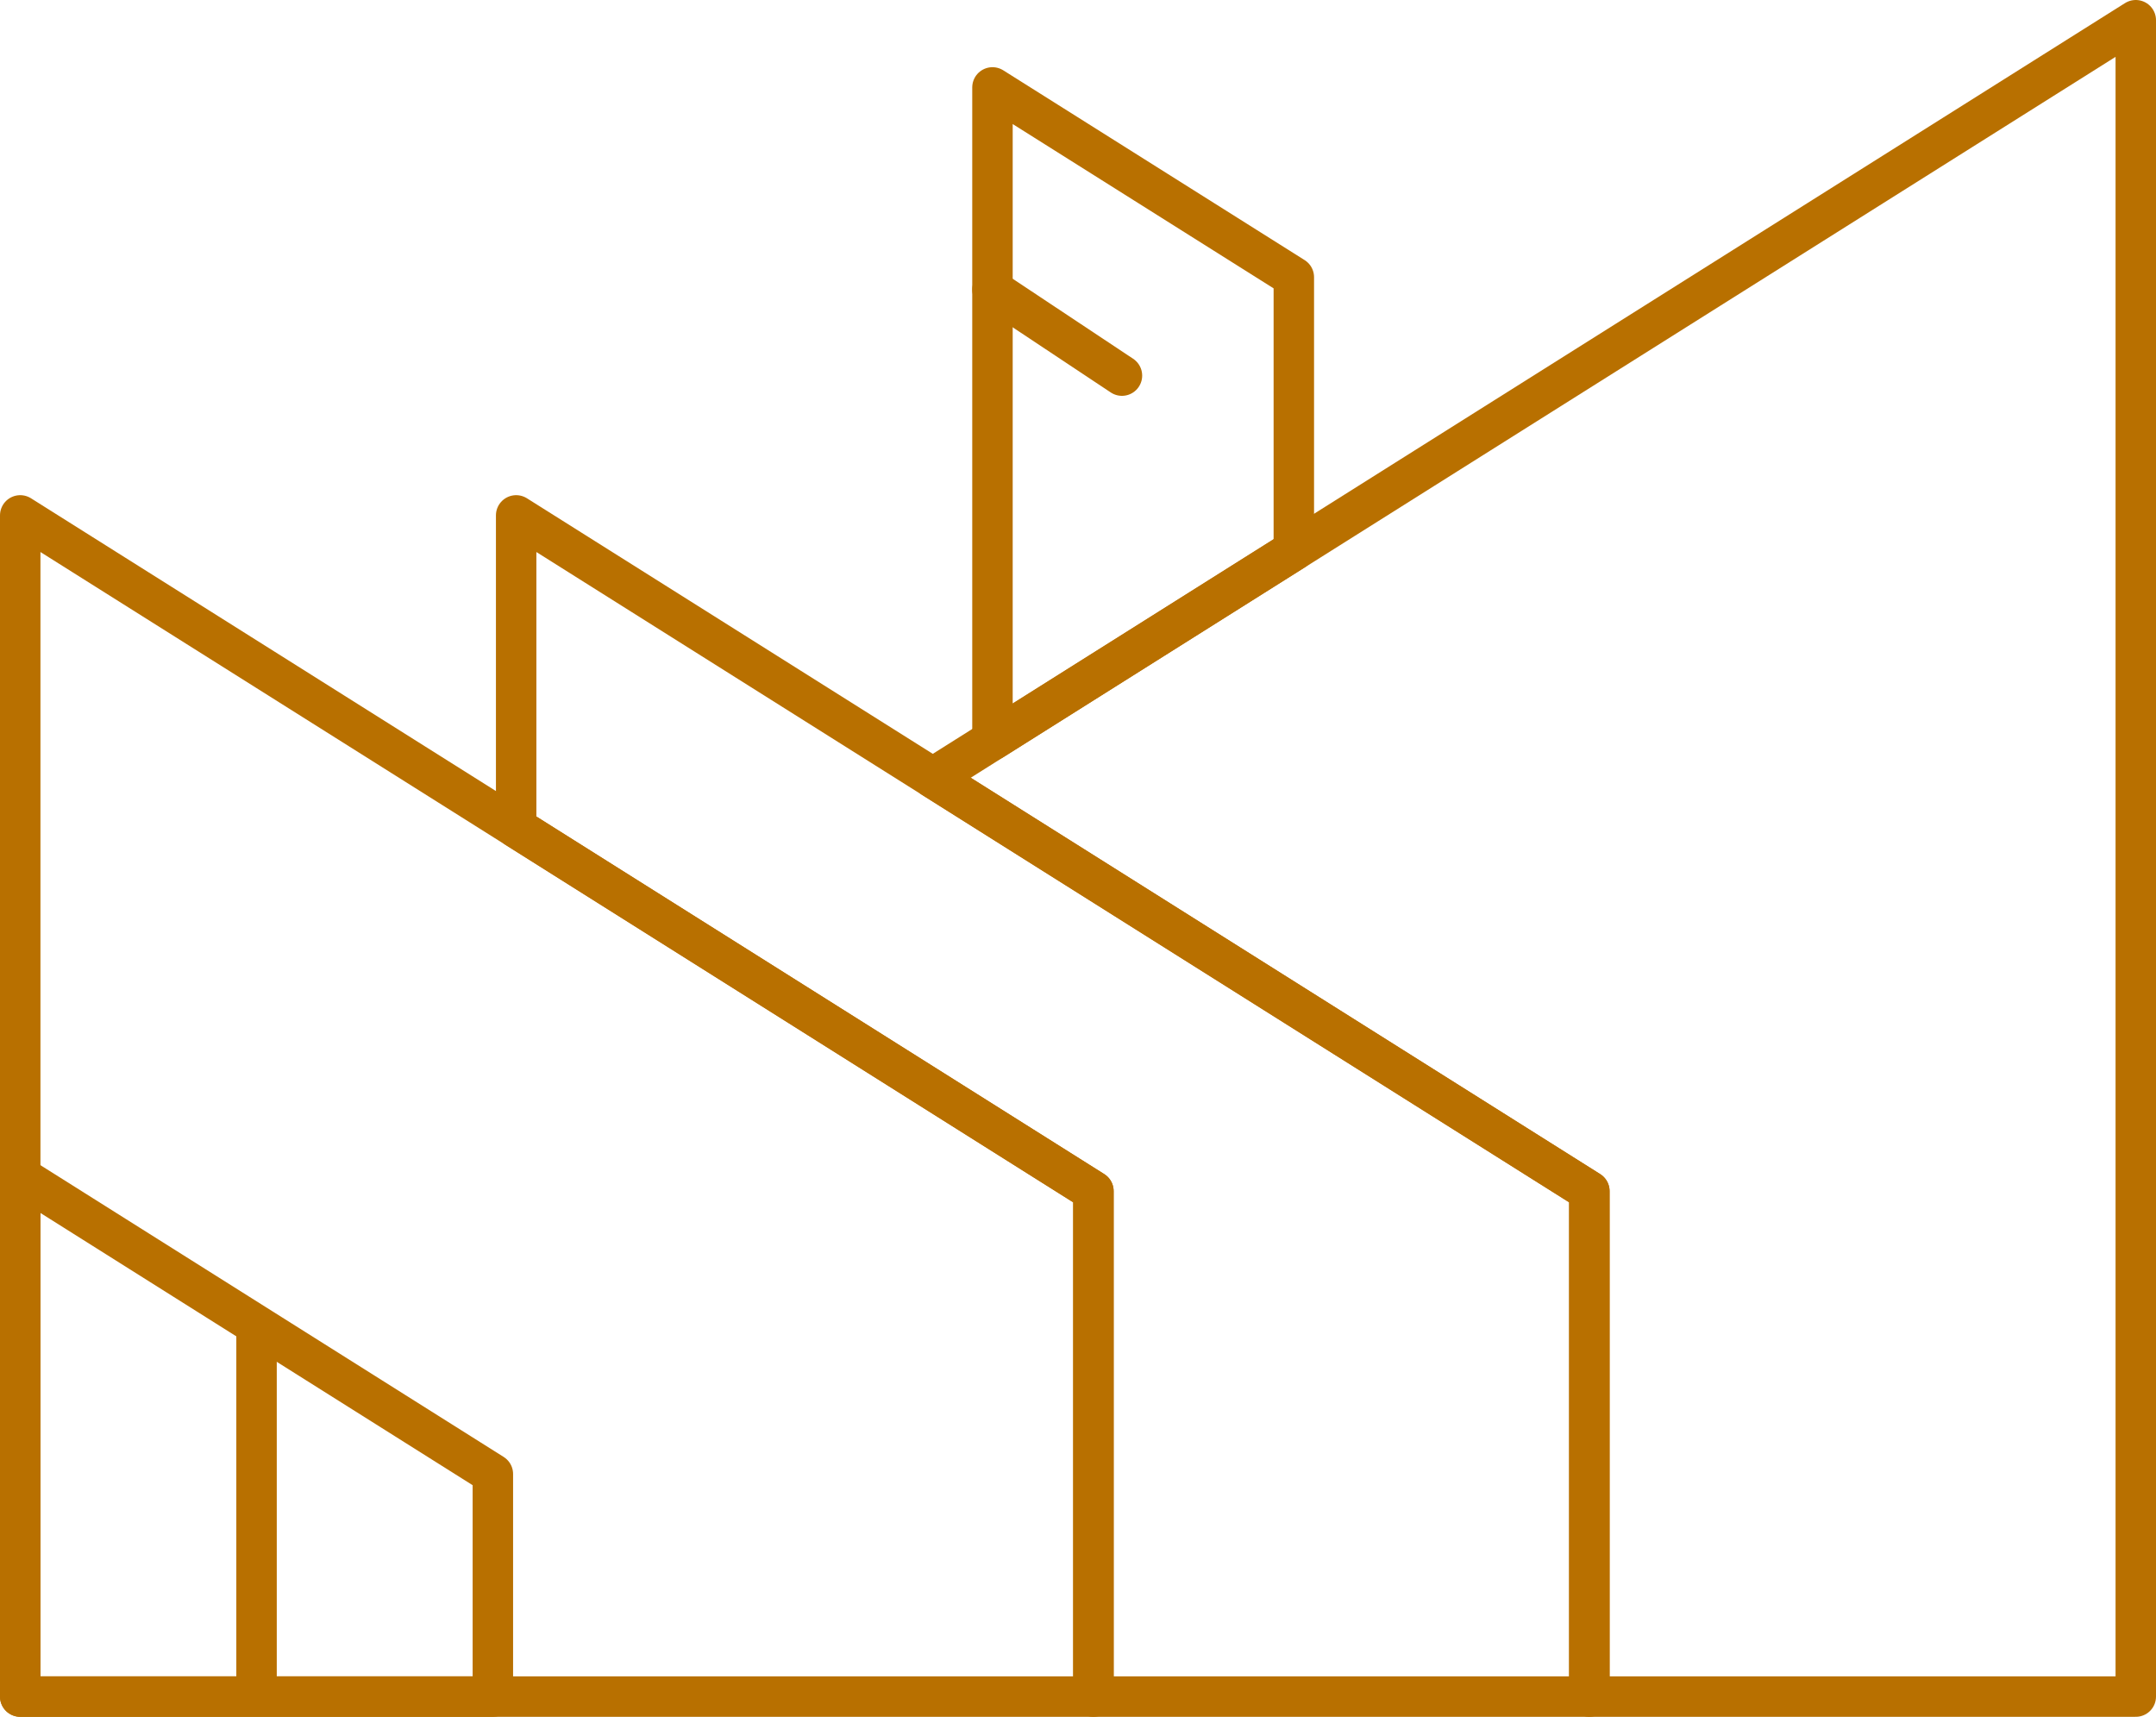
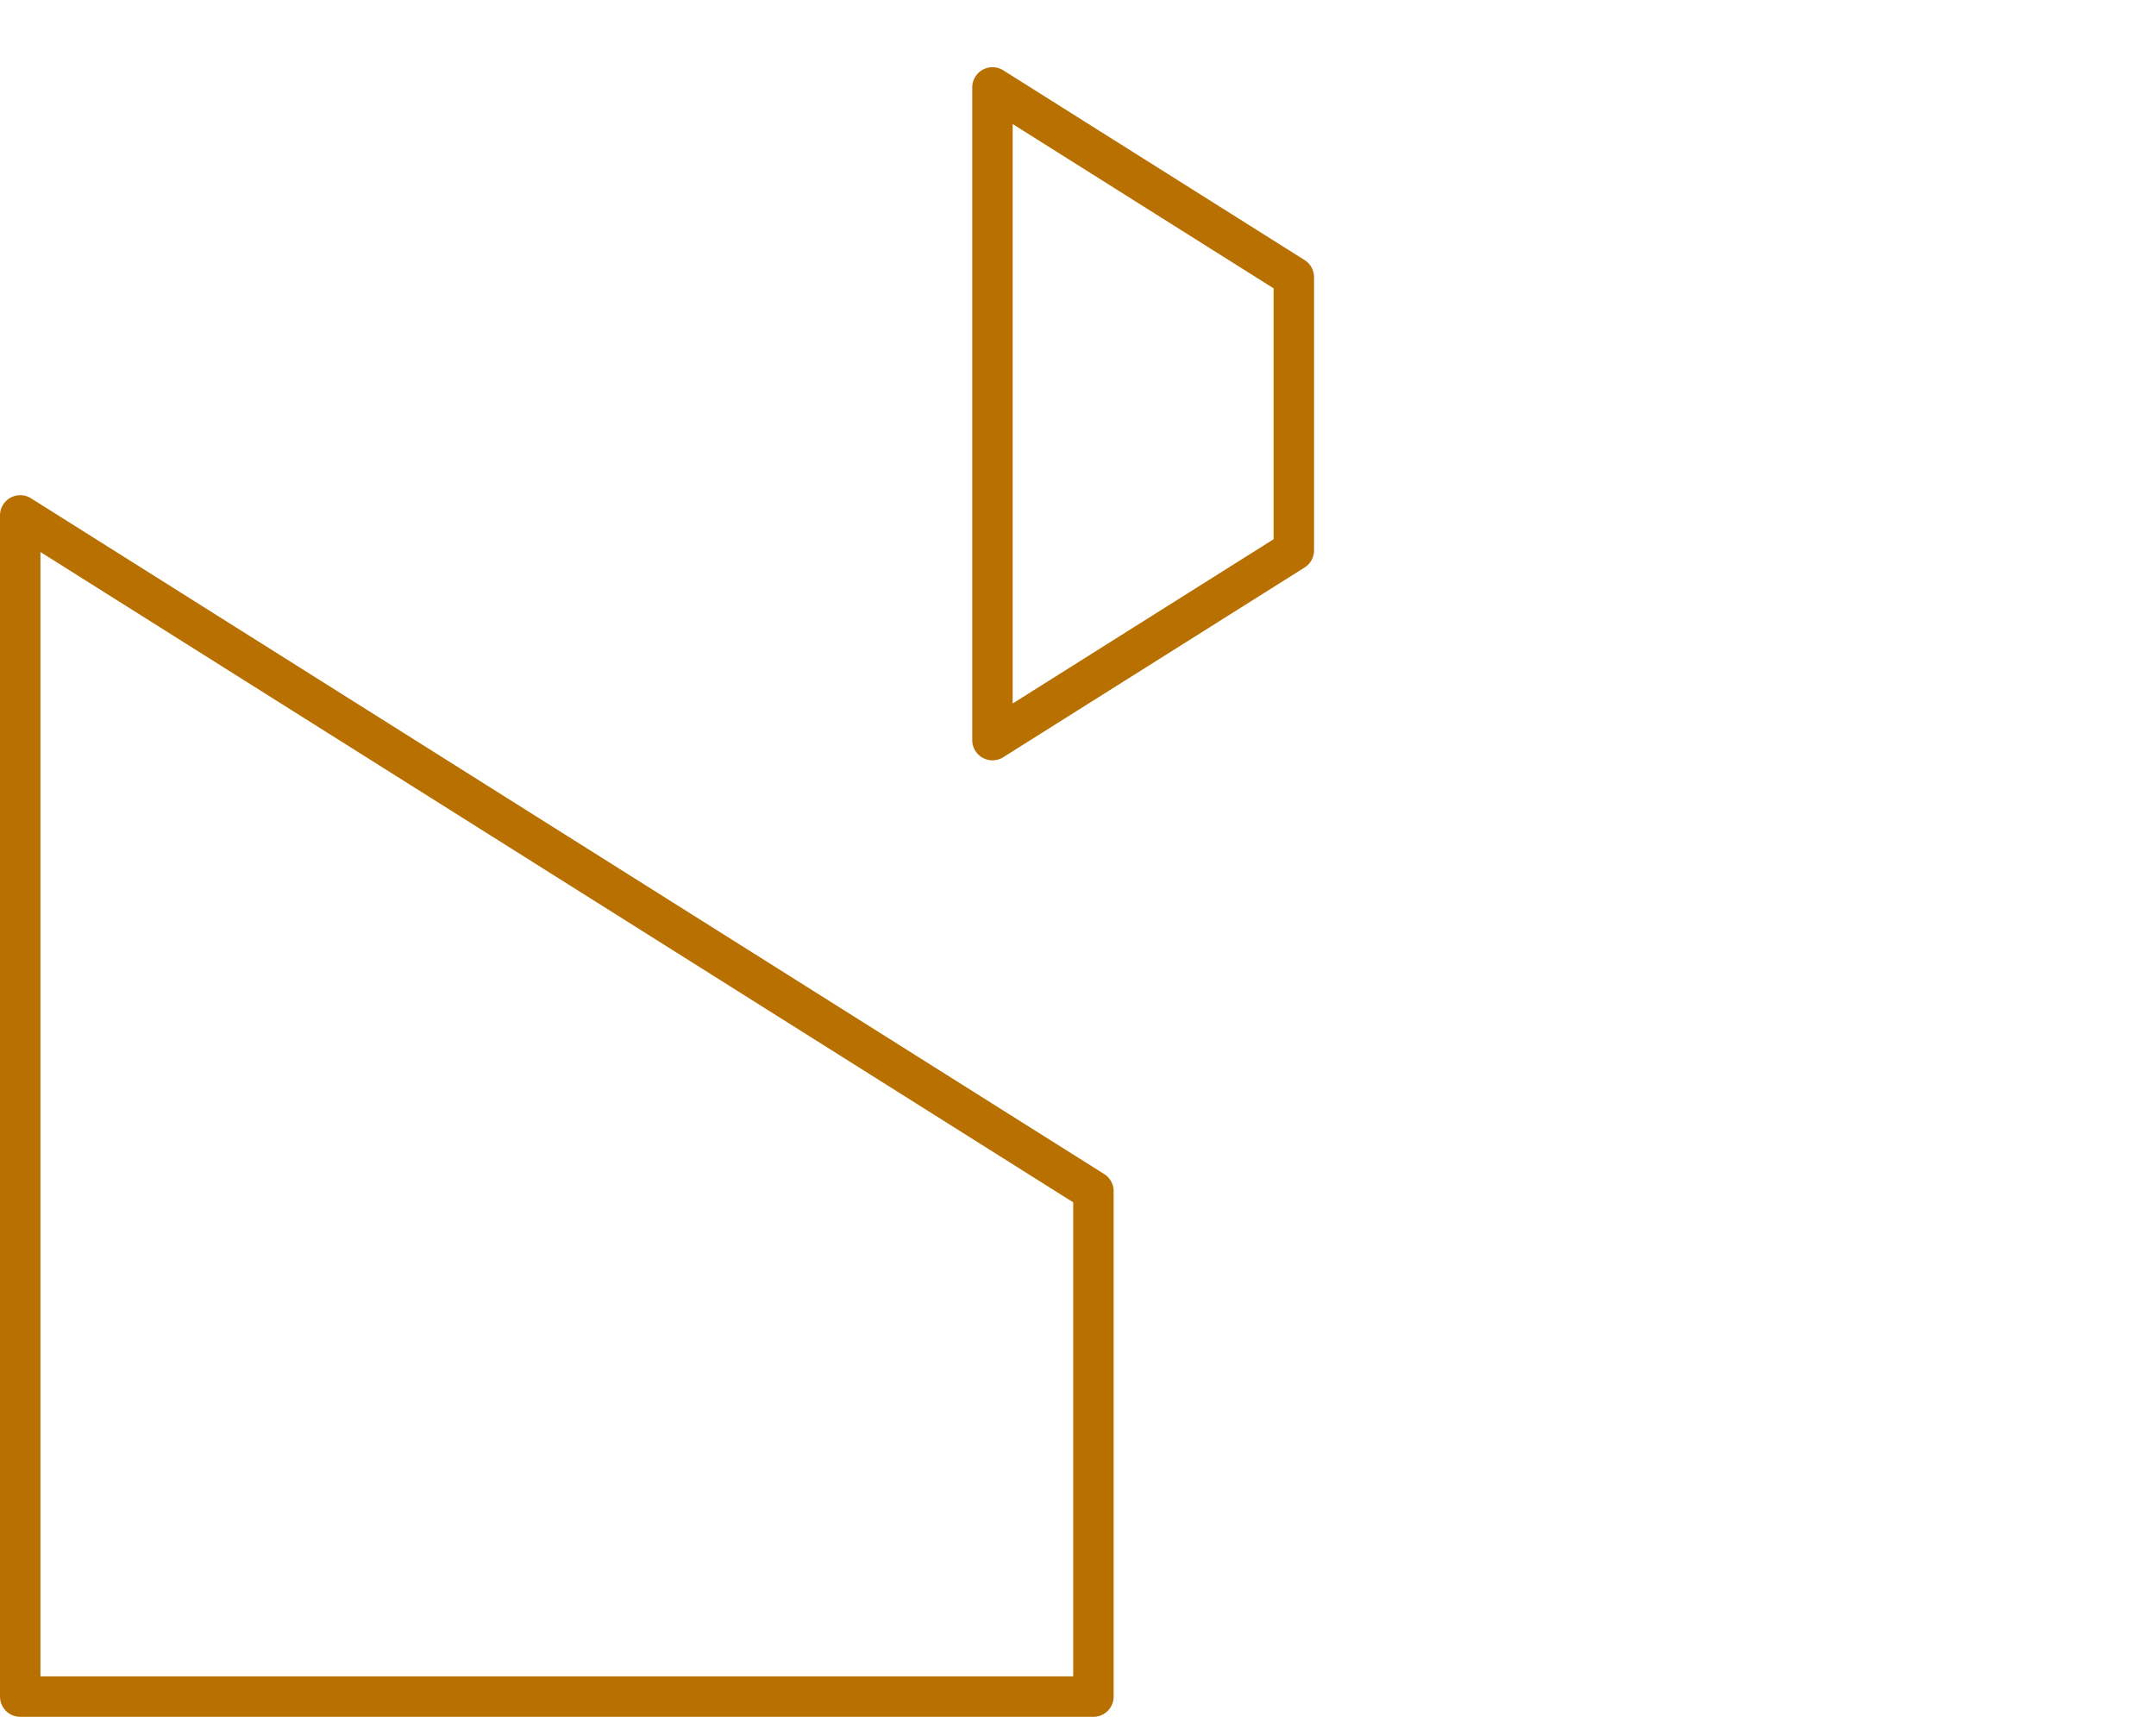
<svg xmlns="http://www.w3.org/2000/svg" id="f85fa062-a319-4086-a600-99212fa5d460" data-name="Layer 1" viewBox="0 0 39.978 31.835">
  <g>
    <polygon points="0.375 31.46 0.375 9.557 20.275 22.088 20.275 31.46 0.375 31.46" style="fill: none;stroke: #b87000;stroke-linejoin: round;stroke-width: 0.75px" />
    <polygon points="18.403 13.724 18.403 1.621 23.991 5.14 23.991 10.206 18.403 13.724" style="fill: none;stroke: #b87000;stroke-linejoin: round;stroke-width: 0.75px" />
-     <polygon points="39.603 31.46 39.603 0.375 17.296 14.422 29.471 22.088 29.471 31.46 39.603 31.46" style="fill: none;stroke: #b87000;stroke-linejoin: round;stroke-width: 0.75px" />
-     <polygon points="9.571 15.348 9.571 9.557 29.471 22.088 29.471 31.46 20.275 31.46 20.275 22.088 9.571 15.348" style="fill: none;stroke: #b87000;stroke-linejoin: round;stroke-width: 0.75px" />
-     <line x1="18.403" y1="5.37" x2="20.804" y2="6.965" style="fill: none;stroke: #b87000;stroke-linecap: round;stroke-linejoin: round;stroke-width: 0.75px" />
-     <polygon points="0.375 31.46 0.375 21.813 9.139 27.333 9.139 31.46 0.375 31.46" style="fill: none;stroke: #b87000;stroke-linejoin: round;stroke-width: 0.75px" />
-     <line x1="4.757" y1="24.573" x2="4.757" y2="31.46" style="fill: none;stroke: #b87000;stroke-linejoin: round;stroke-width: 0.75px" />
  </g>
</svg>